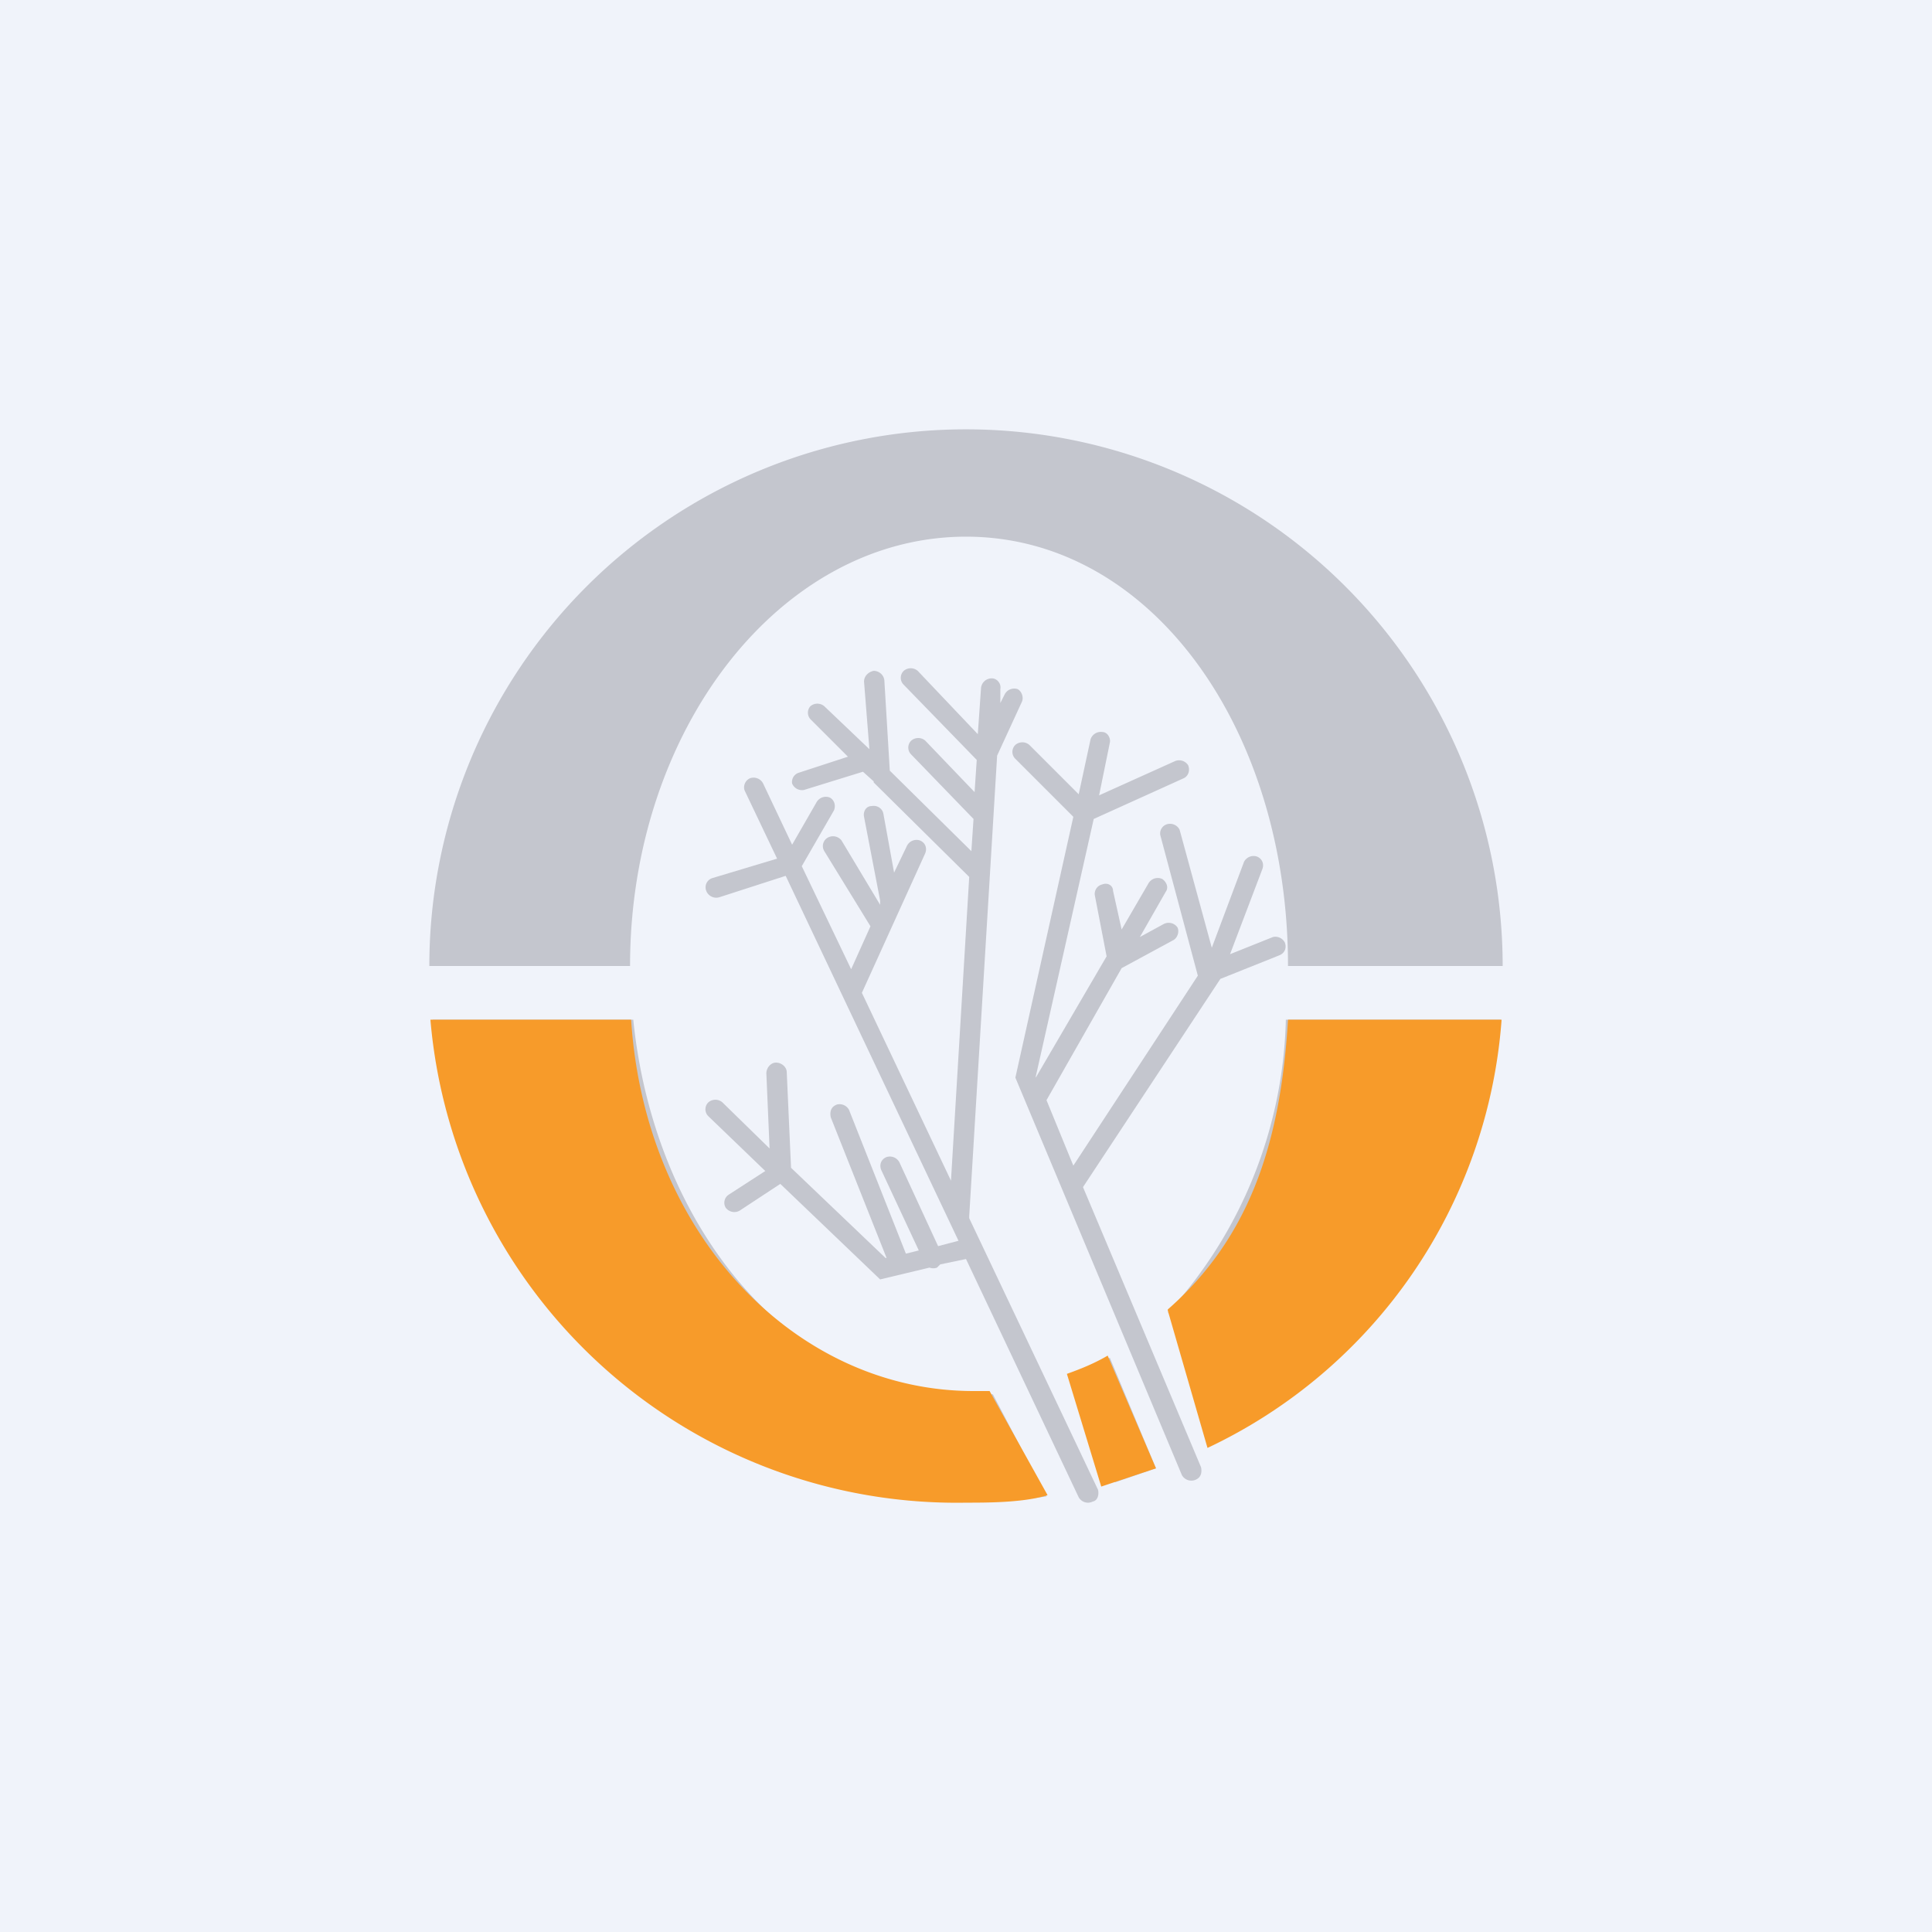
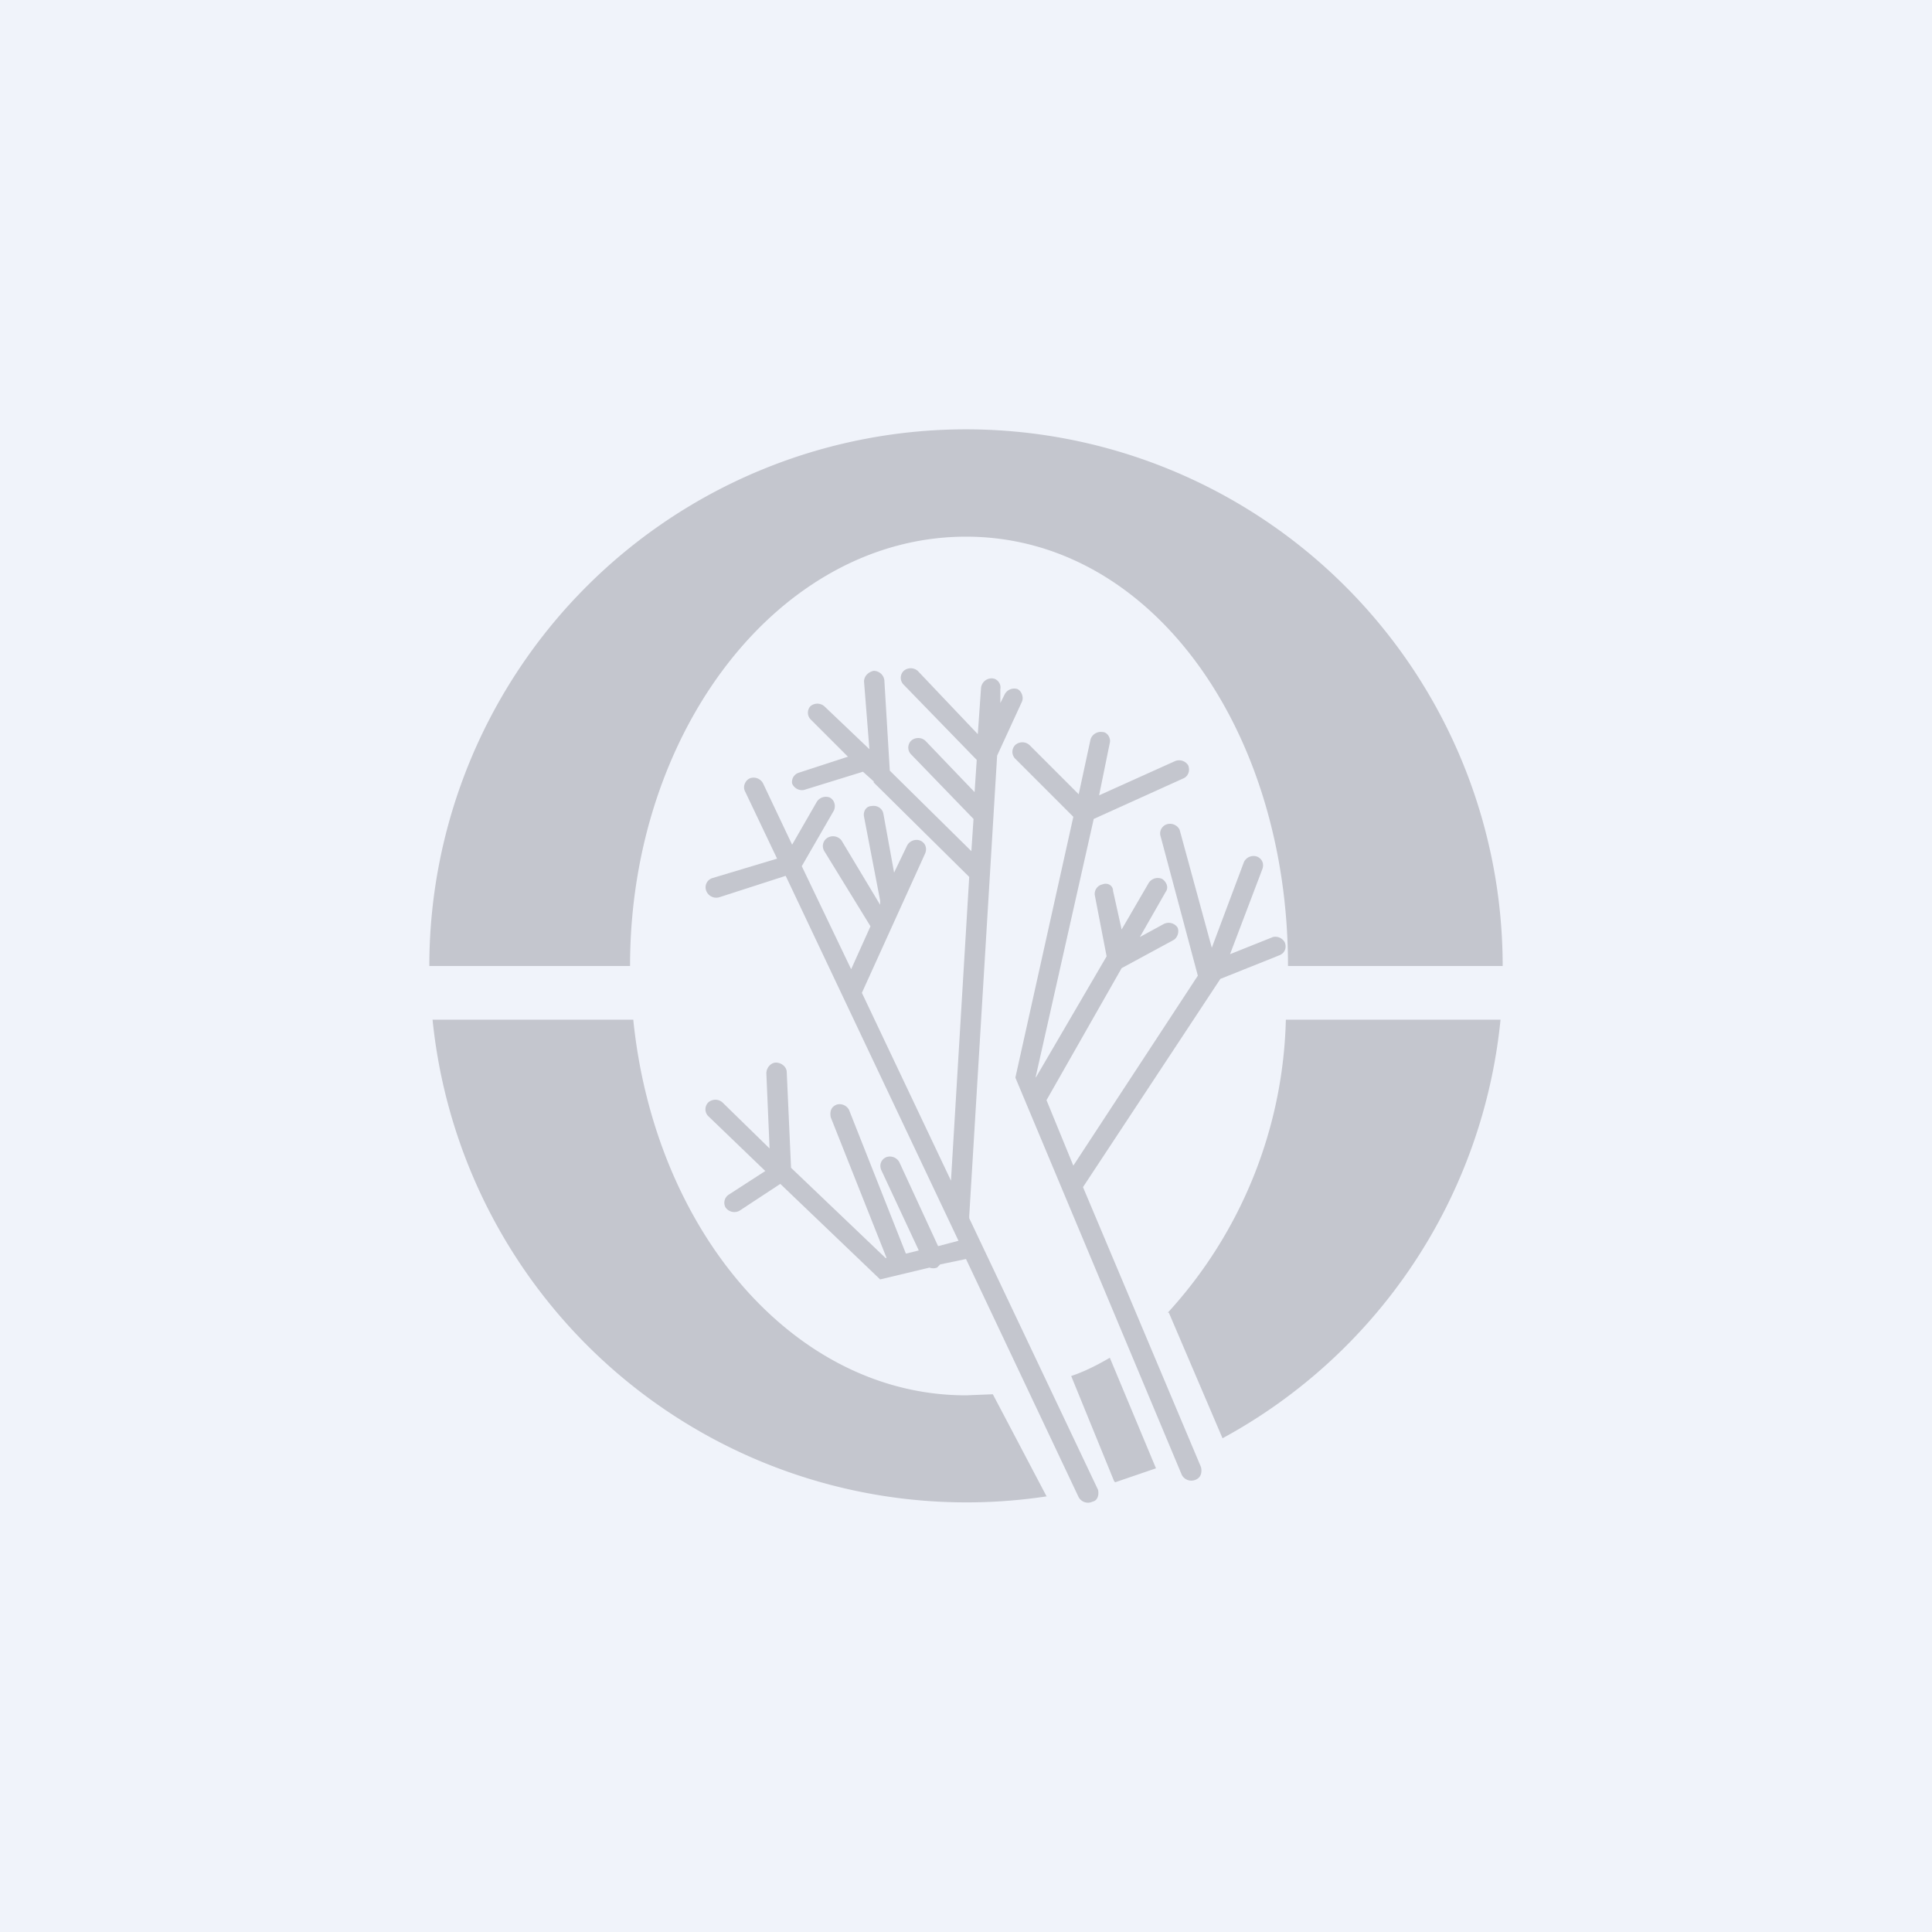
<svg xmlns="http://www.w3.org/2000/svg" width="18" height="18" viewBox="0 0 18 18">
  <path fill="#F0F3FA" d="M0 0h18v18H0z" />
  <path d="M9.76 13.94A5 5 0 0 1 4.03 9.5H5.9C6.1 11.47 7.4 13 9 13l.25-.01.5.95Zm.63-.13.38-.13-.43-1.03c-.12.07-.24.13-.36.17l.4.98Zm.5-1.58.5 1.17a5 5 0 0 0 2.59-3.9h-2a4.19 4.19 0 0 1-1.1 2.73ZM12 9c0-2.2-1.27-4-3-4S5.87 6.8 5.87 9H4a5 5 0 0 1 10 0h-2Z" fill="#C4C6CE" />
-   <path d="M9.76 13.93C9.54 14 9.2 14 9 14a4.92 4.92 0 0 1-4.99-4.5h1.87c.13 2.01 1.54 3.46 3.19 3.46h.15l.54.97Zm.5-.08.51-.17-.45-1.05c-.12.07-.24.12-.38.17l.32 1.05Zm.62-1.64.37 1.28a4.8 4.8 0 0 0 2.74-3.99H12c-.07 1.19-.38 2.05-1.12 2.7Z" fill="#F79B2A" />
  <path d="M8.42 6.25a.1.1 0 0 1 .13 0l.56.59.03-.43a.1.1 0 0 1 .1-.09c.05 0 .09.05.08.1v.13l.04-.08a.1.1 0 0 1 .12-.05c.04.02.06.08.04.12l-.23.5-.26 4.29v.02l1.2 2.53c.01.04 0 .1-.05.11a.1.1 0 0 1-.05.01.1.1 0 0 1-.08-.05L9 11.73l-.24.05-.03.03a.1.1 0 0 1-.07 0l-.46.11-.93-.89-.38.25a.1.1 0 0 1-.13-.03.09.09 0 0 1 .03-.12l.34-.22-.53-.51a.09.09 0 0 1 0-.13.1.1 0 0 1 .13 0l.44.43-.03-.7c0-.05.04-.1.09-.1.05 0 .1.04.1.09l.04.89.88.84h.01l-.52-1.31c-.01-.05 0-.1.06-.12a.1.1 0 0 1 .11.05l.53 1.34.12-.03-.35-.75c-.02-.05 0-.1.05-.12a.1.1 0 0 1 .12.05l.36.78.19-.05-1.61-3.4-.62.2a.1.1 0 0 1-.12-.06.09.09 0 0 1 .06-.12l.6-.18-.3-.63c-.02-.04 0-.1.05-.12a.1.1 0 0 1 .12.05l.27.57.23-.4a.1.1 0 0 1 .12-.04c.04.02.06.07.04.12l-.3.52.46.96.18-.4-.43-.7a.09.09 0 0 1 .04-.13.1.1 0 0 1 .12.03l.36.6v-.04l-.15-.78c-.01-.05.02-.1.07-.1.05-.01.1.02.11.07l.1.55.12-.25a.1.1 0 0 1 .12-.05c.05.02.07.07.05.12l-.59 1.3.83 1.75.17-2.83-.89-.88v-.01l-.1-.09-.55.17a.1.1 0 0 1-.11-.06.09.09 0 0 1 .06-.1l.46-.15-.35-.35a.09.09 0 0 1 0-.12.1.1 0 0 1 .13 0l.42.4-.05-.63c0-.05.04-.09.09-.1.05 0 .1.04.1.1l.05.83.76.75.02-.3-.58-.6a.09.09 0 0 1 0-.13.1.1 0 0 1 .13 0l.46.48.02-.3-.68-.7a.09.09 0 0 1 0-.13Zm1.85.57c.05 0 .08.06.07.1l-.1.49.71-.32a.1.1 0 0 1 .12.04c.02.05 0 .1-.04.12l-.84.38-.54 2.4v.01l.66-1.13-.11-.57a.09.09 0 0 1 .07-.1c.05-.02.1.01.1.06l.08.36.25-.43a.1.1 0 0 1 .13-.04c.04.03.06.08.03.12l-.24.42.22-.12a.1.1 0 0 1 .13.03c.02.04 0 .1-.04.12l-.48.26-.7 1.23.25.61 1.16-1.77-.35-1.31a.09.09 0 0 1 .06-.1.1.1 0 0 1 .12.05l.3 1.1.3-.8a.1.1 0 0 1 .12-.05c.05.02.07.07.05.12l-.3.79.4-.16a.1.1 0 0 1 .11.05c.02.05 0 .1-.05.12l-.55.22-1.28 1.94 1.1 2.61c.01.05 0 .1-.06.12a.1.1 0 0 1-.12-.05l-1.55-3.7.54-2.43-.54-.54a.09.09 0 0 1 0-.13.1.1 0 0 1 .13 0l.46.46.11-.51a.1.1 0 0 1 .11-.07Z" fill="#C4C6CE" />
</svg>